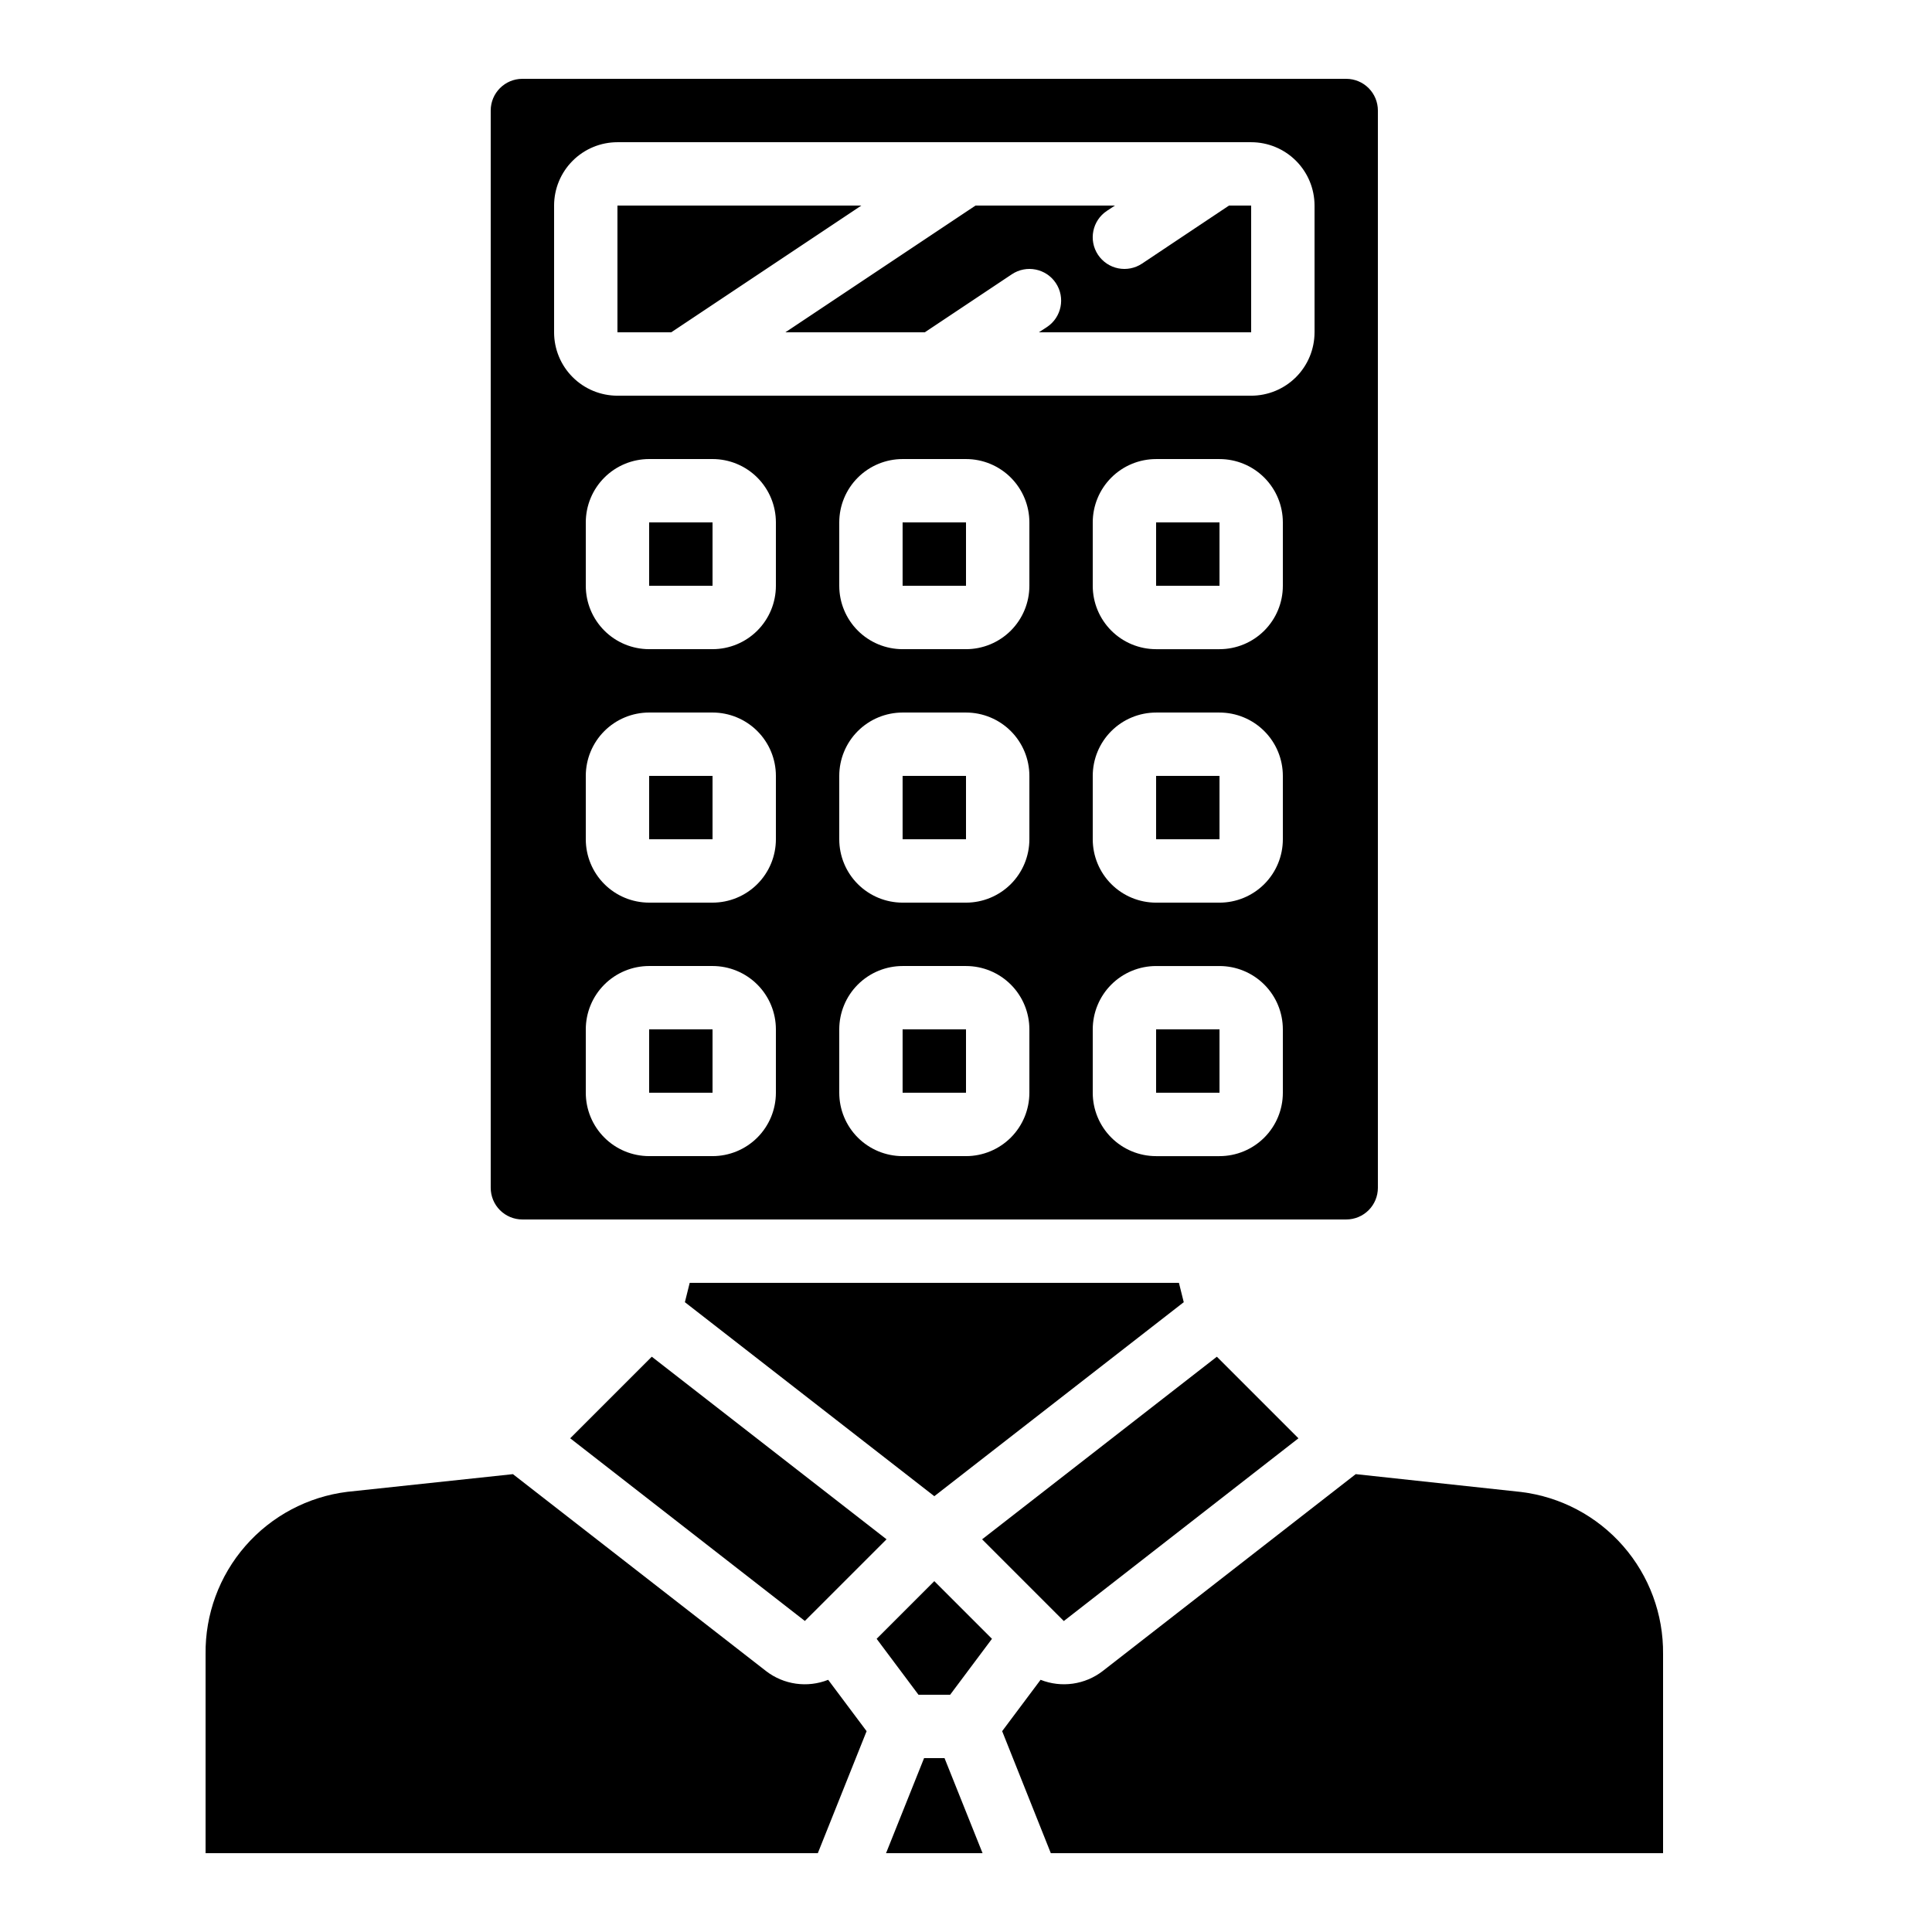
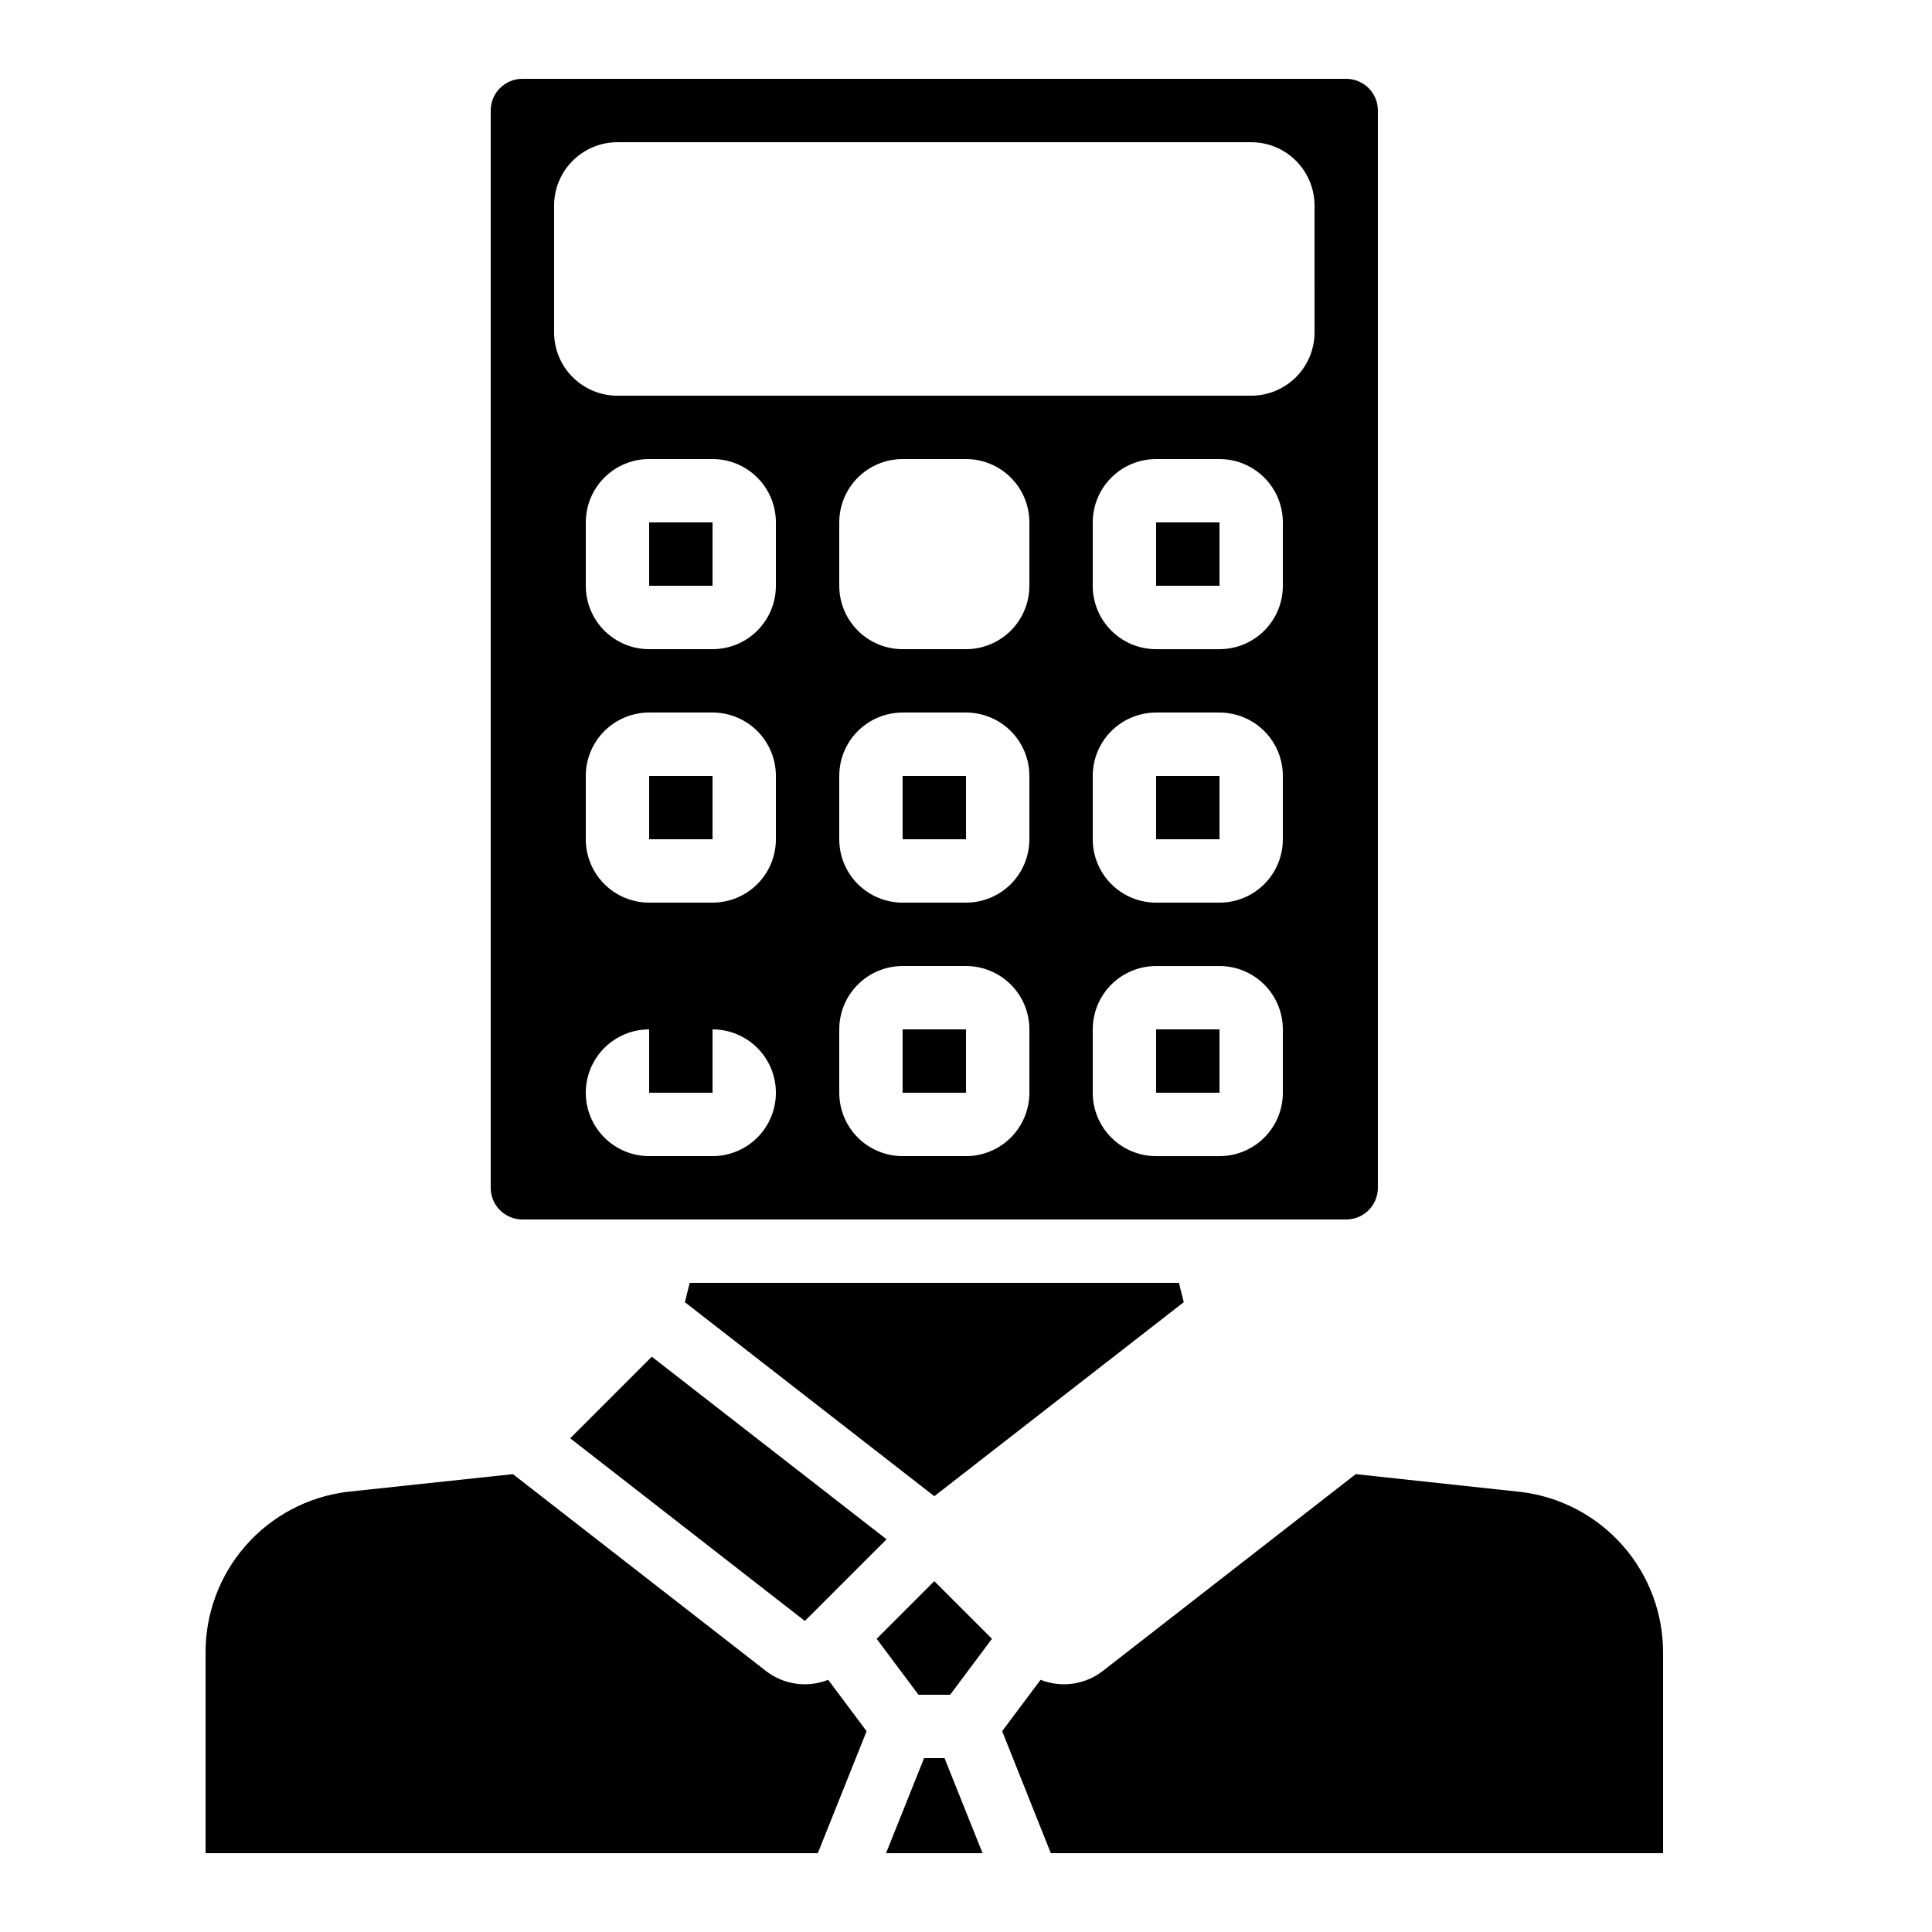
<svg xmlns="http://www.w3.org/2000/svg" fill="#000000" width="800px" height="800px" version="1.1" viewBox="144 144 512 512">
  <g>
    <path d="m450.38 416.79h16.801v16.793h-16.801z" />
    <path d="m450.38 282.44h16.801v16.793h-16.801z" />
-     <path d="m307.63 198.48v33.586h14.25l50.383-33.586z" />
    <path d="m450.38 349.62h16.801v16.793h-16.801z" />
-     <path d="m383.2 282.44h16.801v16.793h-16.801z" />
-     <path d="m500.76 164.89h-218.32c-4.637 0-8.395 3.762-8.395 8.398v285.49c0 2.227 0.883 4.363 2.457 5.938 1.578 1.574 3.711 2.457 5.938 2.457h218.32c2.227 0 4.363-0.883 5.938-2.457 1.574-1.574 2.457-3.711 2.457-5.938v-285.49c0-2.227-0.883-4.363-2.457-5.938-1.574-1.574-3.711-2.461-5.938-2.461zm-151.14 268.7c0 4.453-1.77 8.727-4.918 11.875-3.148 3.148-7.422 4.918-11.875 4.918h-16.793c-4.453 0-8.727-1.77-11.875-4.918-3.148-3.148-4.918-7.422-4.918-11.875v-16.793c0-4.453 1.77-8.727 4.918-11.875 3.148-3.148 7.422-4.918 11.875-4.918h16.793c4.453 0 8.727 1.77 11.875 4.918 3.148 3.148 4.918 7.422 4.918 11.875zm0-67.176c0 4.453-1.77 8.727-4.918 11.875-3.148 3.148-7.422 4.918-11.875 4.918h-16.793c-4.453 0-8.727-1.77-11.875-4.918-3.148-3.148-4.918-7.422-4.918-11.875v-16.793c0-4.453 1.77-8.727 4.918-11.875 3.148-3.148 7.422-4.918 11.875-4.918h16.793c4.453 0 8.727 1.77 11.875 4.918 3.148 3.148 4.918 7.422 4.918 11.875zm0-67.176v0.004c0 4.453-1.77 8.723-4.918 11.875-3.148 3.148-7.422 4.918-11.875 4.918h-16.793c-4.453 0-8.727-1.77-11.875-4.918-3.148-3.152-4.918-7.422-4.918-11.875v-16.797c0-4.453 1.77-8.723 4.918-11.875 3.148-3.148 7.422-4.918 11.875-4.918h16.793c4.453 0 8.727 1.77 11.875 4.918 3.148 3.152 4.918 7.422 4.918 11.875zm67.176 134.35v0.004c0 4.453-1.77 8.727-4.918 11.875-3.152 3.148-7.422 4.918-11.875 4.918h-16.797c-4.453 0-8.723-1.77-11.875-4.918-3.148-3.148-4.918-7.422-4.918-11.875v-16.793c0-4.453 1.77-8.727 4.918-11.875 3.152-3.148 7.422-4.918 11.875-4.918h16.797c4.453 0 8.723 1.77 11.875 4.918 3.148 3.148 4.918 7.422 4.918 11.875zm0-67.176v0.004c0 4.453-1.77 8.727-4.918 11.875-3.152 3.148-7.422 4.918-11.875 4.918h-16.797c-4.453 0-8.723-1.77-11.875-4.918-3.148-3.148-4.918-7.422-4.918-11.875v-16.793c0-4.453 1.77-8.727 4.918-11.875 3.152-3.148 7.422-4.918 11.875-4.918h16.797c4.453 0 8.723 1.77 11.875 4.918 3.148 3.148 4.918 7.422 4.918 11.875zm0-67.176v0.008c0 4.453-1.77 8.723-4.918 11.875-3.152 3.148-7.422 4.918-11.875 4.918h-16.797c-4.453 0-8.723-1.77-11.875-4.918-3.148-3.152-4.918-7.422-4.918-11.875v-16.797c0-4.453 1.77-8.723 4.918-11.875 3.152-3.148 7.422-4.918 11.875-4.918h16.797c4.453 0 8.723 1.77 11.875 4.918 3.148 3.152 4.918 7.422 4.918 11.875zm67.176 134.35-0.004 0.008c0 4.453-1.766 8.727-4.918 11.875-3.148 3.148-7.418 4.918-11.875 4.918h-16.793c-4.453 0-8.727-1.77-11.875-4.918-3.148-3.148-4.918-7.422-4.918-11.875v-16.793c0-4.453 1.77-8.727 4.918-11.875 3.148-3.148 7.422-4.918 11.875-4.918h16.793c4.457 0 8.727 1.77 11.875 4.918 3.152 3.148 4.918 7.422 4.918 11.875zm0-67.176-0.004 0.008c0 4.453-1.766 8.727-4.918 11.875-3.148 3.148-7.418 4.918-11.875 4.918h-16.793c-4.453 0-8.727-1.77-11.875-4.918-3.148-3.148-4.918-7.422-4.918-11.875v-16.793c0-4.453 1.77-8.727 4.918-11.875 3.148-3.148 7.422-4.918 11.875-4.918h16.793c4.457 0 8.727 1.77 11.875 4.918 3.152 3.148 4.918 7.422 4.918 11.875zm0-67.176-0.004 0.012c0 4.453-1.766 8.723-4.918 11.875-3.148 3.148-7.418 4.918-11.875 4.918h-16.793c-4.453 0-8.727-1.77-11.875-4.918-3.148-3.152-4.918-7.422-4.918-11.875v-16.797c0-4.453 1.77-8.723 4.918-11.875 3.148-3.148 7.422-4.918 11.875-4.918h16.793c4.457 0 8.727 1.77 11.875 4.918 3.152 3.152 4.918 7.422 4.918 11.875zm8.398-67.176-0.004 0.012c0 4.453-1.77 8.727-4.918 11.875-3.148 3.148-7.422 4.918-11.875 4.918h-167.94c-4.453 0-8.727-1.77-11.875-4.918-3.148-3.148-4.918-7.422-4.918-11.875v-33.586c0-4.457 1.77-8.727 4.918-11.875 3.148-3.152 7.422-4.922 11.875-4.922h167.94c4.453 0 8.727 1.77 11.875 4.922 3.148 3.148 4.918 7.418 4.918 11.875z" />
-     <path d="m469.69 198.48-23.047 15.383c-1.855 1.234-4.121 1.684-6.305 1.246-2.188-0.434-4.106-1.723-5.344-3.574-2.574-3.859-1.531-9.07 2.328-11.645l2.141-1.41h-36.949l-50.383 33.586h36.949l23.074-15.383c3.859-2.574 9.074-1.531 11.648 2.324 2.574 3.859 1.531 9.074-2.328 11.648l-2.164 1.41h56.258v-33.586z" />
+     <path d="m500.76 164.89h-218.32c-4.637 0-8.395 3.762-8.395 8.398v285.49c0 2.227 0.883 4.363 2.457 5.938 1.578 1.574 3.711 2.457 5.938 2.457h218.32c2.227 0 4.363-0.883 5.938-2.457 1.574-1.574 2.457-3.711 2.457-5.938v-285.49c0-2.227-0.883-4.363-2.457-5.938-1.574-1.574-3.711-2.461-5.938-2.461zm-151.14 268.7c0 4.453-1.77 8.727-4.918 11.875-3.148 3.148-7.422 4.918-11.875 4.918h-16.793c-4.453 0-8.727-1.77-11.875-4.918-3.148-3.148-4.918-7.422-4.918-11.875c0-4.453 1.77-8.727 4.918-11.875 3.148-3.148 7.422-4.918 11.875-4.918h16.793c4.453 0 8.727 1.77 11.875 4.918 3.148 3.148 4.918 7.422 4.918 11.875zm0-67.176c0 4.453-1.77 8.727-4.918 11.875-3.148 3.148-7.422 4.918-11.875 4.918h-16.793c-4.453 0-8.727-1.77-11.875-4.918-3.148-3.148-4.918-7.422-4.918-11.875v-16.793c0-4.453 1.77-8.727 4.918-11.875 3.148-3.148 7.422-4.918 11.875-4.918h16.793c4.453 0 8.727 1.77 11.875 4.918 3.148 3.148 4.918 7.422 4.918 11.875zm0-67.176v0.004c0 4.453-1.77 8.723-4.918 11.875-3.148 3.148-7.422 4.918-11.875 4.918h-16.793c-4.453 0-8.727-1.77-11.875-4.918-3.148-3.152-4.918-7.422-4.918-11.875v-16.797c0-4.453 1.77-8.723 4.918-11.875 3.148-3.148 7.422-4.918 11.875-4.918h16.793c4.453 0 8.727 1.77 11.875 4.918 3.148 3.152 4.918 7.422 4.918 11.875zm67.176 134.35v0.004c0 4.453-1.77 8.727-4.918 11.875-3.152 3.148-7.422 4.918-11.875 4.918h-16.797c-4.453 0-8.723-1.77-11.875-4.918-3.148-3.148-4.918-7.422-4.918-11.875v-16.793c0-4.453 1.77-8.727 4.918-11.875 3.152-3.148 7.422-4.918 11.875-4.918h16.797c4.453 0 8.723 1.77 11.875 4.918 3.148 3.148 4.918 7.422 4.918 11.875zm0-67.176v0.004c0 4.453-1.77 8.727-4.918 11.875-3.152 3.148-7.422 4.918-11.875 4.918h-16.797c-4.453 0-8.723-1.77-11.875-4.918-3.148-3.148-4.918-7.422-4.918-11.875v-16.793c0-4.453 1.77-8.727 4.918-11.875 3.152-3.148 7.422-4.918 11.875-4.918h16.797c4.453 0 8.723 1.77 11.875 4.918 3.148 3.148 4.918 7.422 4.918 11.875zm0-67.176v0.008c0 4.453-1.77 8.723-4.918 11.875-3.152 3.148-7.422 4.918-11.875 4.918h-16.797c-4.453 0-8.723-1.77-11.875-4.918-3.148-3.152-4.918-7.422-4.918-11.875v-16.797c0-4.453 1.77-8.723 4.918-11.875 3.152-3.148 7.422-4.918 11.875-4.918h16.797c4.453 0 8.723 1.77 11.875 4.918 3.148 3.152 4.918 7.422 4.918 11.875zm67.176 134.35-0.004 0.008c0 4.453-1.766 8.727-4.918 11.875-3.148 3.148-7.418 4.918-11.875 4.918h-16.793c-4.453 0-8.727-1.77-11.875-4.918-3.148-3.148-4.918-7.422-4.918-11.875v-16.793c0-4.453 1.77-8.727 4.918-11.875 3.148-3.148 7.422-4.918 11.875-4.918h16.793c4.457 0 8.727 1.77 11.875 4.918 3.152 3.148 4.918 7.422 4.918 11.875zm0-67.176-0.004 0.008c0 4.453-1.766 8.727-4.918 11.875-3.148 3.148-7.418 4.918-11.875 4.918h-16.793c-4.453 0-8.727-1.77-11.875-4.918-3.148-3.148-4.918-7.422-4.918-11.875v-16.793c0-4.453 1.77-8.727 4.918-11.875 3.148-3.148 7.422-4.918 11.875-4.918h16.793c4.457 0 8.727 1.77 11.875 4.918 3.152 3.148 4.918 7.422 4.918 11.875zm0-67.176-0.004 0.012c0 4.453-1.766 8.723-4.918 11.875-3.148 3.148-7.418 4.918-11.875 4.918h-16.793c-4.453 0-8.727-1.77-11.875-4.918-3.148-3.152-4.918-7.422-4.918-11.875v-16.797c0-4.453 1.77-8.723 4.918-11.875 3.148-3.148 7.422-4.918 11.875-4.918h16.793c4.457 0 8.727 1.77 11.875 4.918 3.152 3.152 4.918 7.422 4.918 11.875zm8.398-67.176-0.004 0.012c0 4.453-1.77 8.727-4.918 11.875-3.148 3.148-7.422 4.918-11.875 4.918h-167.94c-4.453 0-8.727-1.77-11.875-4.918-3.148-3.148-4.918-7.422-4.918-11.875v-33.586c0-4.457 1.77-8.727 4.918-11.875 3.148-3.152 7.422-4.922 11.875-4.922h167.94c4.453 0 8.727 1.77 11.875 4.922 3.148 3.148 4.918 7.418 4.918 11.875z" />
    <path d="m347 586.84-67.07-52.176-43.883 4.684c-10.461 1.293-20.078 6.398-27.008 14.336-6.934 7.941-10.691 18.16-10.559 28.699v52.73h162.25l12.93-32.336-10.184-13.609c-5.516 2.188-11.781 1.305-16.477-2.328z" />
-     <path d="m425.92 573.59 62.18-48.426-21.621-21.621-62.211 48.391 19.637 19.641z" />
    <path d="m316.03 416.79h16.801v16.793h-16.801z" />
    <path d="m584.73 635.11v-52.73c0.117-10.543-3.656-20.758-10.602-28.691-6.945-7.934-16.57-13.023-27.035-14.301l-43.812-4.727-67.023 52.16c-4.695 3.644-10.969 4.535-16.492 2.344l-10.184 13.609 12.895 32.336z" />
    <path d="m316.73 503.54-21.621 21.621 62.188 48.41 21.645-21.641z" />
    <path d="m435.67 506.23 22.035-17.137-1.277-5.125h-129.65l-1.277 5.125 22.035 17.137 44.066 34.277z" />
    <path d="m383.2 349.62h16.801v16.793h-16.801z" />
    <path d="m388.89 609.92-10.078 25.191h25.578l-10.078-25.191z" />
    <path d="m391.6 563.02-15.281 15.281 11.09 14.828h8.383l11.09-14.828z" />
    <path d="m383.2 416.79h16.801v16.793h-16.801z" />
    <path d="m316.03 282.44h16.801v16.793h-16.801z" />
    <path d="m316.03 349.62h16.801v16.793h-16.801z" />
  </g>
</svg>